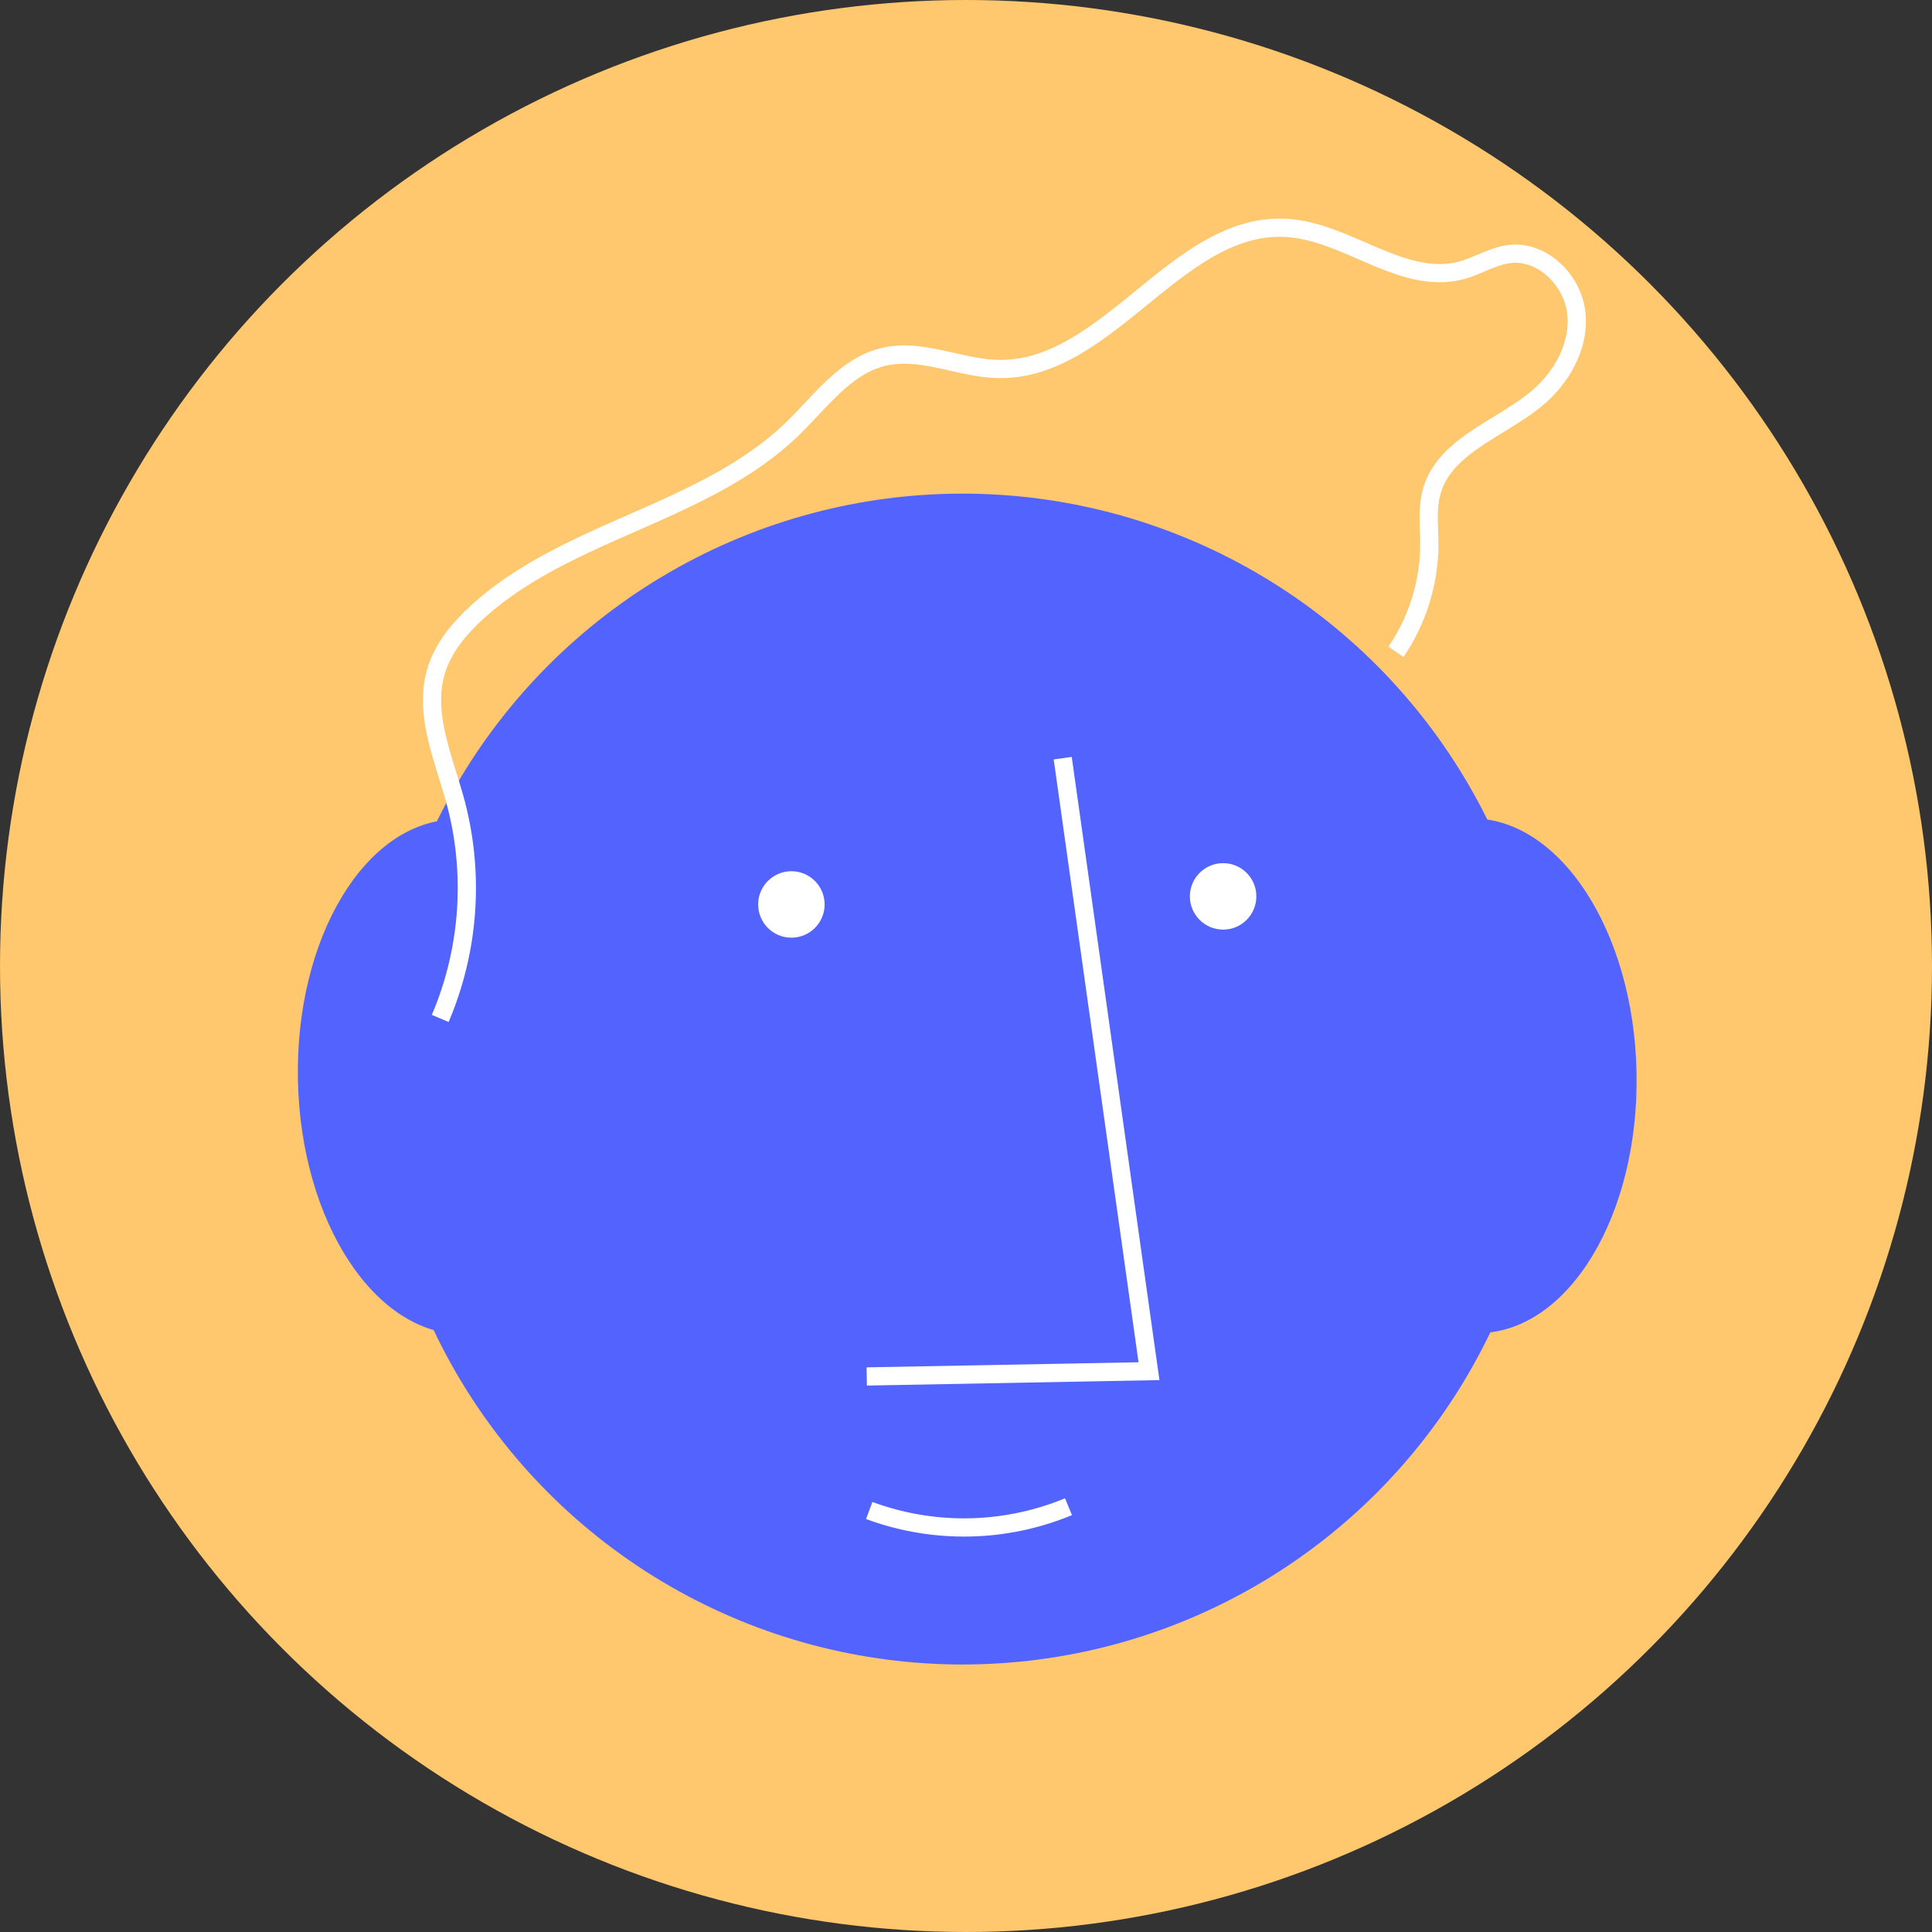
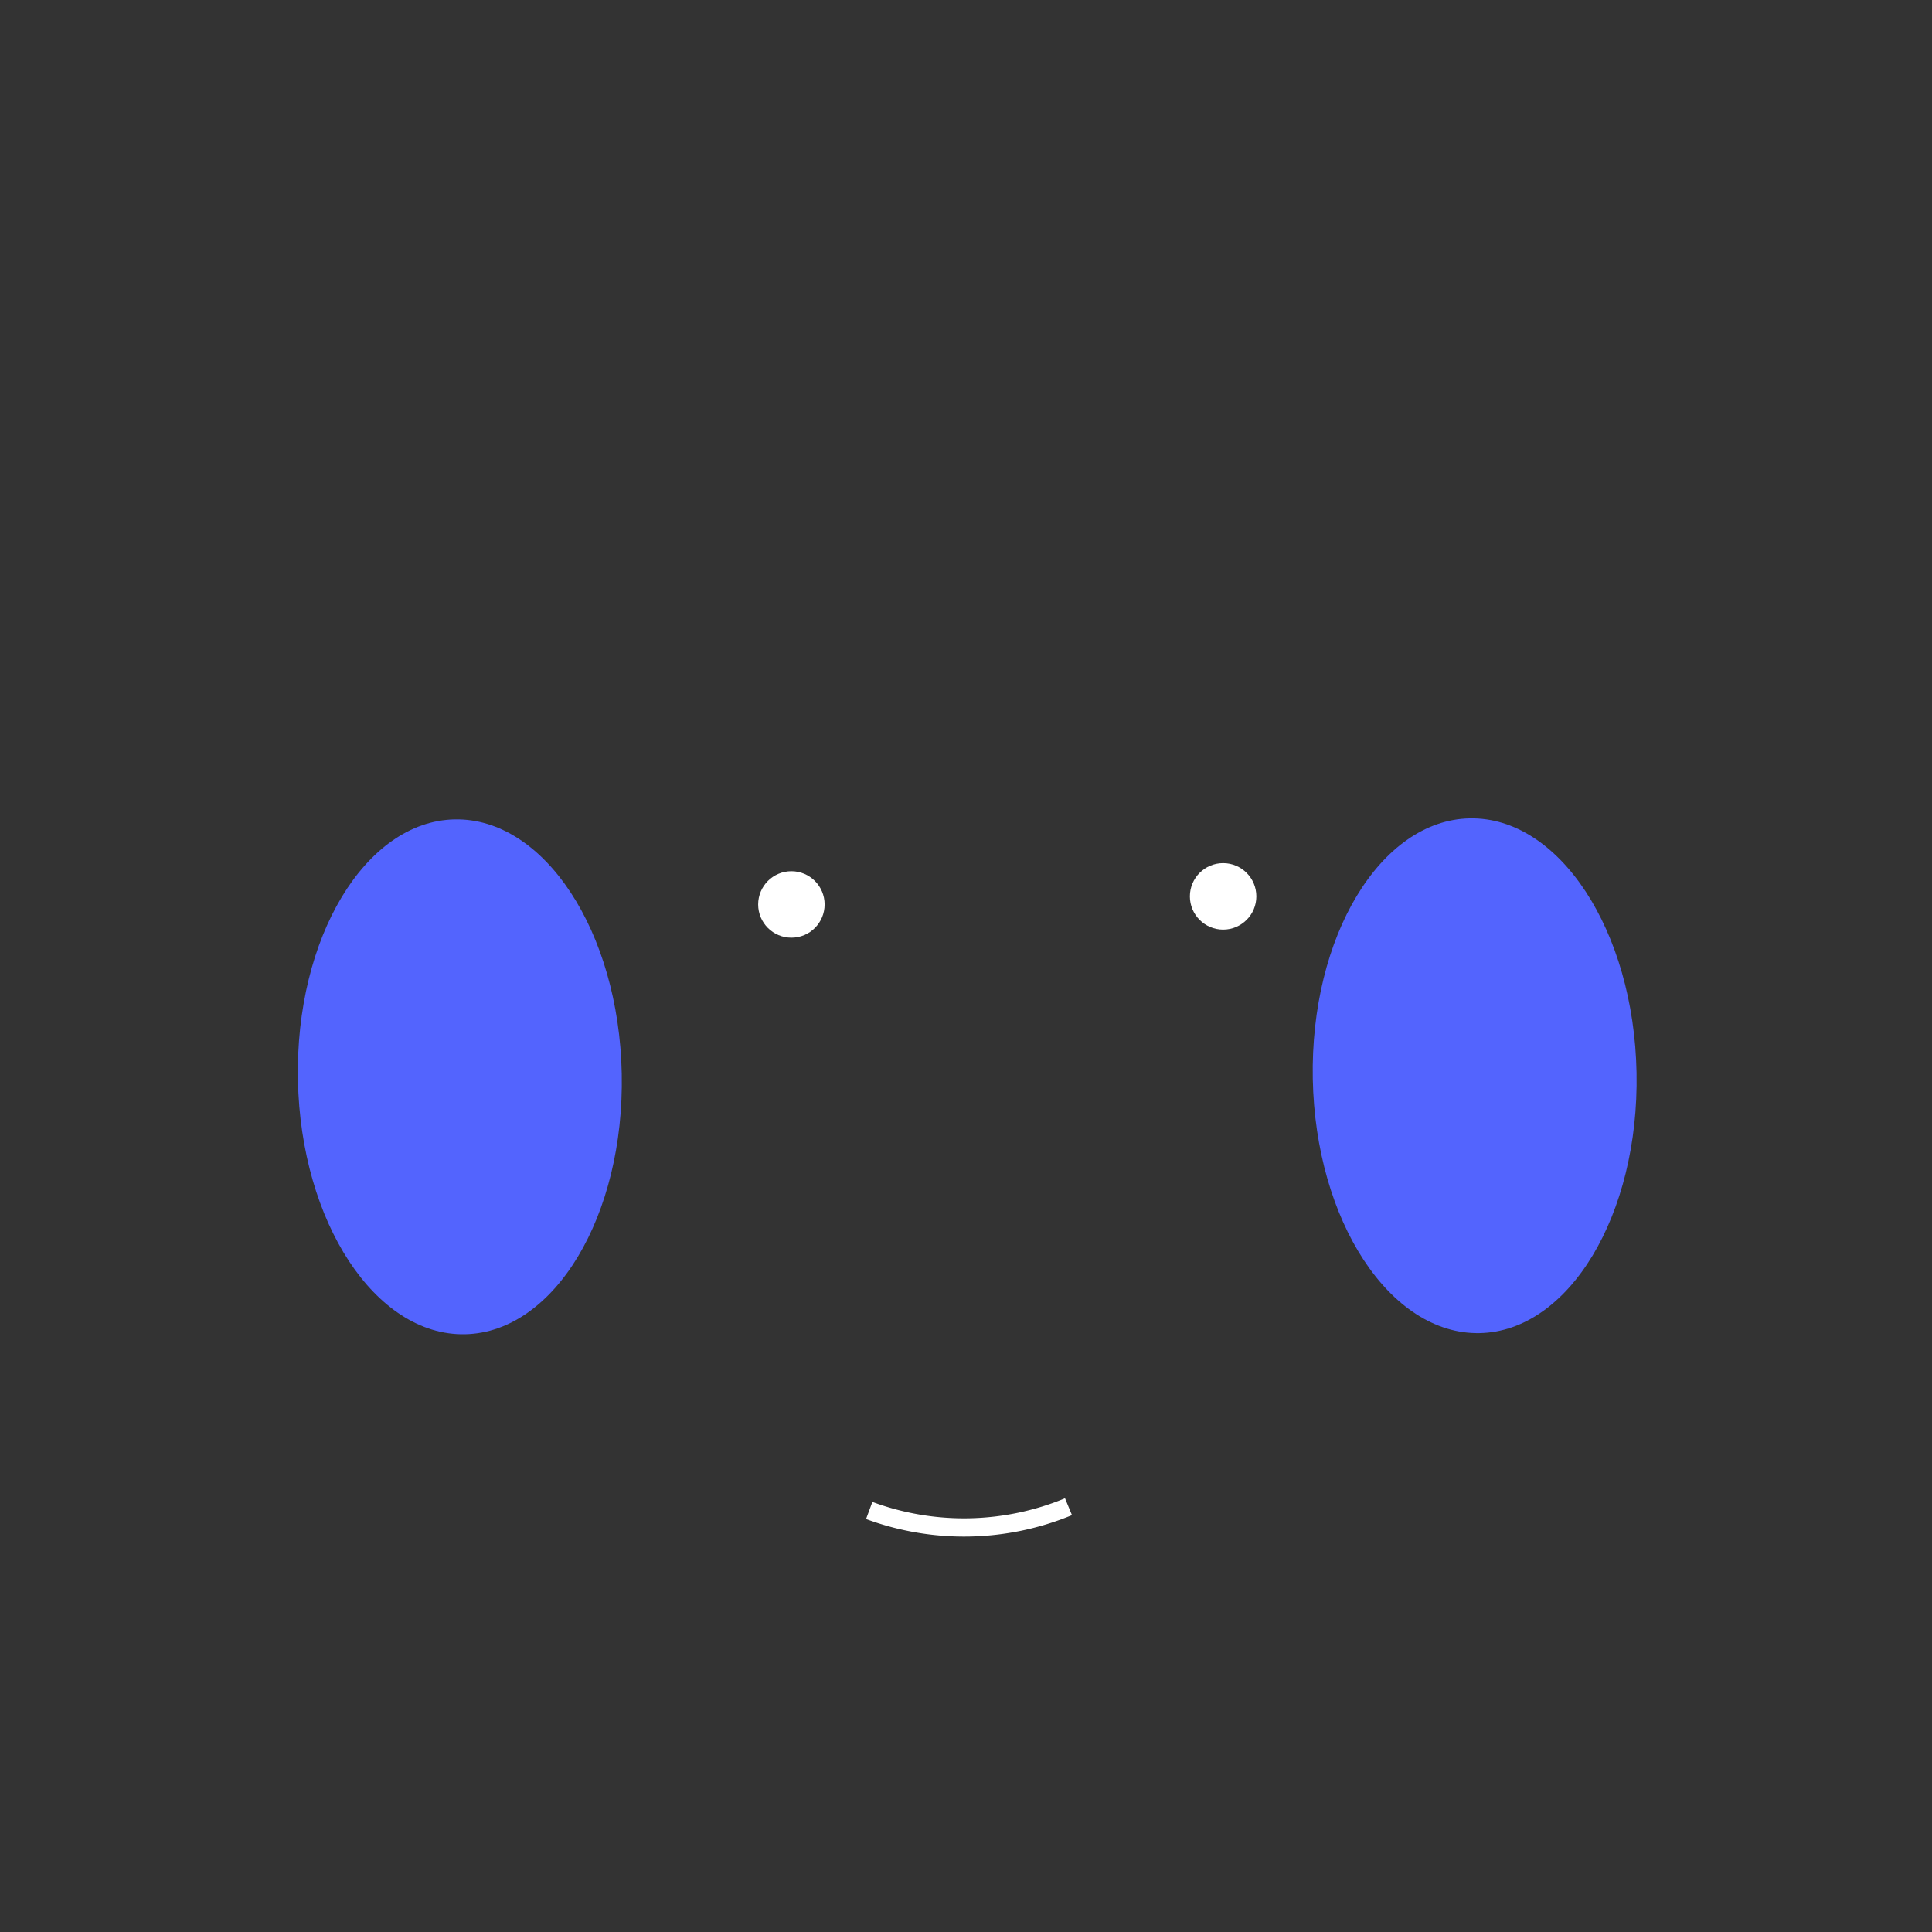
<svg xmlns="http://www.w3.org/2000/svg" viewBox="0 0 318 318">
  <rect x="0" y="0" width="318" height="318" fill="#333333" stroke="none" />
  <defs>
    <style>.cls-1{fill:#ffc76e;}.cls-2{fill:#5364fe;}.cls-3{fill:none;stroke:#fff;stroke-miterlimit:10;stroke-width:3px;}.cls-4{fill:#fff;}</style>
  </defs>
  <title>богдан</title>
  <g id="Слой_2" data-name="Слой 2">
    <g id="Слой_1-2" data-name="Слой 1">
-       <circle class="cls-1" cx="159" cy="159" r="159" />
-       <circle class="cls-2" cx="158.43" cy="177.61" r="96.36" />
-       <polyline class="cls-3" points="174.92 124.79 189.12 225.69 142.66 226.56" />
      <circle class="cls-4" cx="130.26" cy="148.87" r="5.47" />
      <circle class="cls-4" cx="201.32" cy="147.54" r="5.47" />
      <path class="cls-3" d="M175.87,248a45,45,0,0,1-32.8.62" />
      <ellipse class="cls-2" cx="75.46" cy="177.3" rx="26.65" ry="42.37" transform="matrix(1, -0.02, 0.02, 1, -3.32, 1.45)" />
      <ellipse class="cls-2" cx="242.72" cy="177.08" rx="26.65" ry="42.37" transform="translate(-3.29 4.59) rotate(-1.08)" />
-       <path class="cls-3" d="M72.46,167.63A54.84,54.84,0,0,0,75,132.07c-1.94-7.19-5.38-14.64-3.17-21.76,1.12-3.64,3.64-6.69,6.43-9.29,14.85-13.8,37.7-16.37,52.23-30.5,4.64-4.5,8.72-10.33,15-11.79s12.53,1.92,18.92,2c18.07.29,29.51-24.46,47.54-23.2,10,.69,19,9.58,28.69,6.94,2.67-.74,5.11-2.34,7.87-2.66,5.37-.62,10.33,4.29,10.94,9.66s-2.36,10.67-6.52,14.13c-6,5-15.16,7.74-17.28,15.32-.78,2.8-.39,5.78-.39,8.69a31.56,31.56,0,0,1-5.49,17.67" />
    </g>
  </g>
</svg>